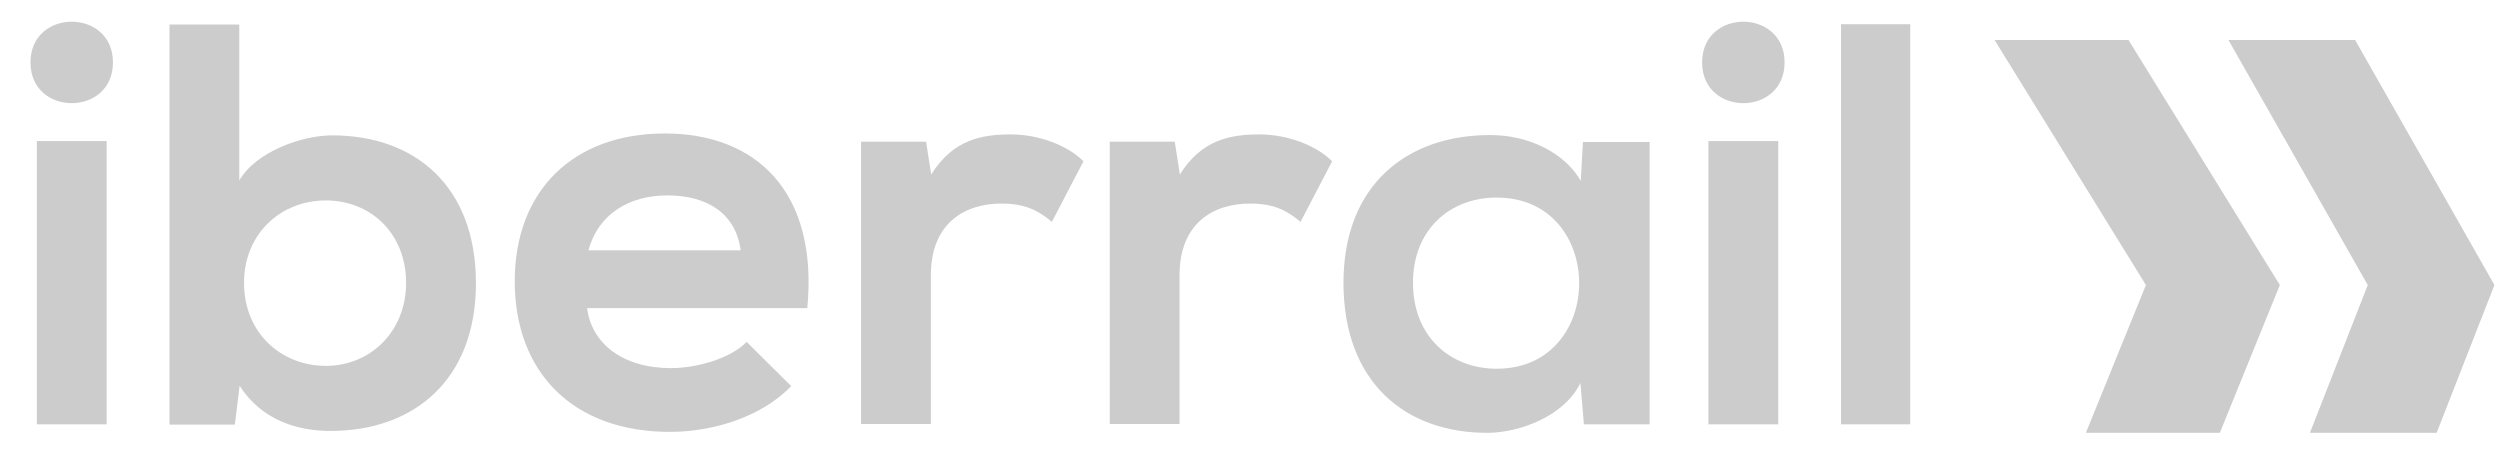
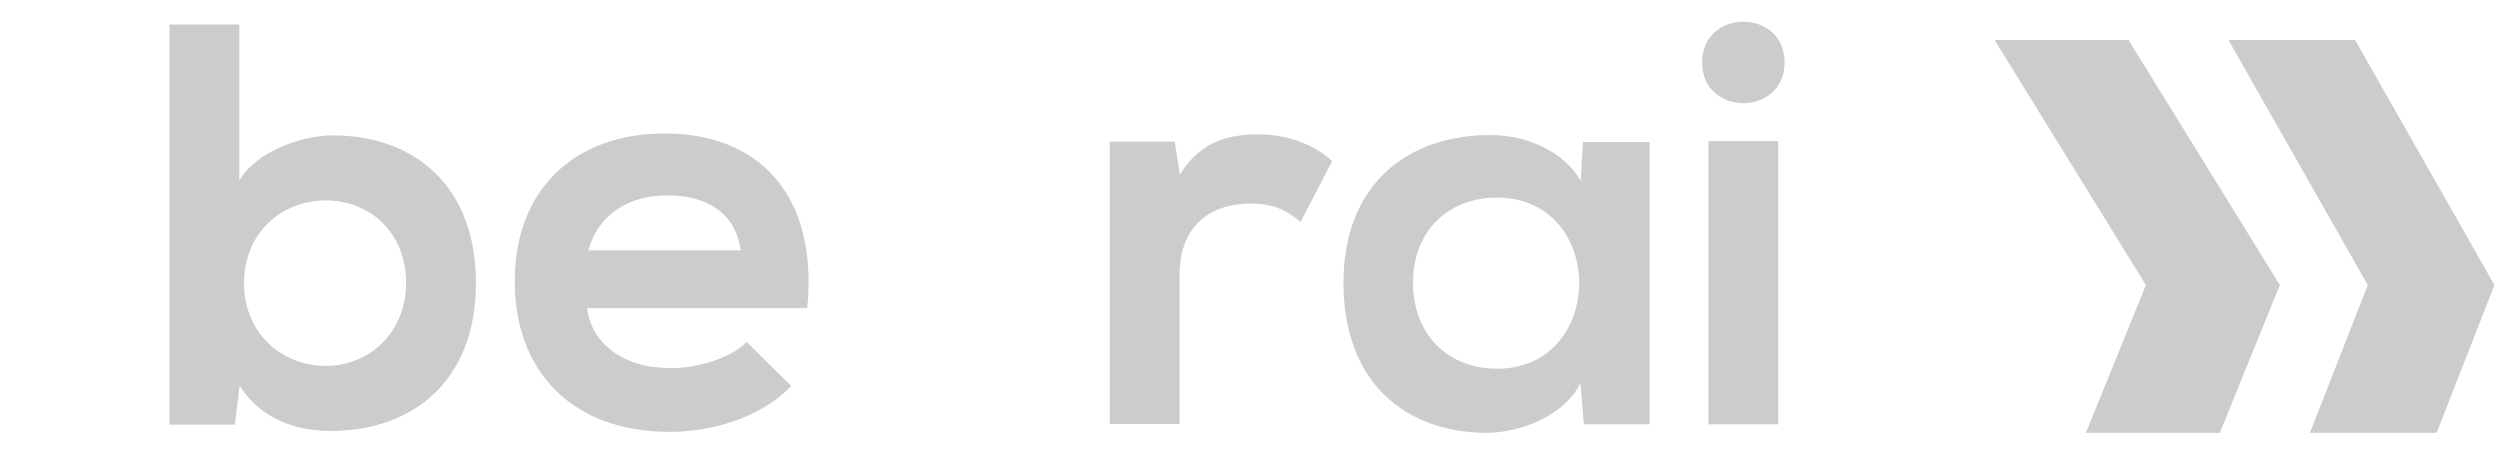
<svg xmlns="http://www.w3.org/2000/svg" width="77" height="14" viewBox="0 0 77 14" fill="none">
-   <path d="M1.134 13.069H3.285V4.345H1.134V13.069ZM3.479 1.923C3.479 3.596 0.939 3.596 0.939 1.923C0.939 0.25 3.479 0.25 3.479 1.923Z" fill="#CCCCCC" />
  <path d="M7.516 8.711C7.516 10.277 8.684 11.269 10.036 11.269C11.389 11.269 12.508 10.229 12.508 8.711C12.508 7.194 11.418 6.173 10.036 6.173C8.655 6.173 7.516 7.194 7.516 8.711ZM7.37 0.746V5.56C7.886 4.665 9.307 4.169 10.231 4.169C12.771 4.169 14.659 5.725 14.659 8.721C14.659 11.717 12.732 13.273 10.182 13.273C9.122 13.273 8.051 12.923 7.38 11.882L7.234 13.078H5.22V0.755H7.37V0.746Z" fill="#CCCCCC" />
  <path d="M22.812 7.71C22.666 6.582 21.79 6.018 20.554 6.018C19.387 6.018 18.433 6.582 18.122 7.71H22.812ZM18.083 9.49C18.219 10.569 19.163 11.338 20.671 11.338C21.469 11.338 22.51 11.036 22.997 10.53L24.369 11.892C23.454 12.845 21.956 13.302 20.632 13.302C17.635 13.302 15.854 11.454 15.854 8.663C15.854 5.872 17.655 4.111 20.477 4.111C23.298 4.111 25.206 5.911 24.865 9.49H18.073H18.083Z" fill="#CCCCCC" />
-   <path d="M28.525 4.374L28.681 5.375C29.352 4.296 30.247 4.14 31.133 4.14C32.018 4.14 32.894 4.49 33.371 4.967L32.398 6.834C31.96 6.465 31.551 6.27 30.841 6.27C29.712 6.27 28.671 6.873 28.671 8.478V13.059H26.52V4.364H28.515L28.525 4.374Z" fill="#CCCCCC" />
  <path d="M36.184 4.374L36.34 5.375C37.011 4.296 37.907 4.14 38.792 4.14C39.678 4.14 40.553 4.49 41.03 4.967L40.057 6.834C39.619 6.465 39.21 6.27 38.5 6.27C37.371 6.27 36.33 6.873 36.33 8.478V13.059H34.18V4.364H36.175L36.184 4.374Z" fill="#CCCCCC" />
  <path d="M43.52 8.711C43.52 10.365 44.668 11.357 46.098 11.357C49.485 11.357 49.485 6.085 46.098 6.085C44.668 6.085 43.52 7.058 43.52 8.711ZM48.745 4.374H50.808V13.069H48.784L48.677 11.795C48.181 12.816 46.828 13.312 45.855 13.331C43.276 13.351 41.379 11.765 41.379 8.711C41.379 5.658 43.374 4.15 45.913 4.16C47.081 4.16 48.19 4.704 48.687 5.57L48.755 4.374H48.745Z" fill="#CCCCCC" />
  <path d="M52.619 13.069H54.77V4.345H52.619V13.069ZM54.965 1.923C54.965 3.596 52.425 3.596 52.425 1.923C52.425 0.25 54.965 0.25 54.965 1.923Z" fill="#CCCCCC" />
-   <path d="M58.835 0.746H56.704V13.069H58.835V0.746Z" fill="#CCCCCC" />
  <path d="M65.558 1.232H61.433L66.094 8.779L64.245 13.331H68.371L70.219 8.779L65.558 1.232Z" fill="#CCCCCC" />
  <path d="M72.538 1.232H68.636L72.927 8.779L71.146 13.331H75.048L76.829 8.779L72.538 1.232Z" fill="#CCCCCC" />
</svg>